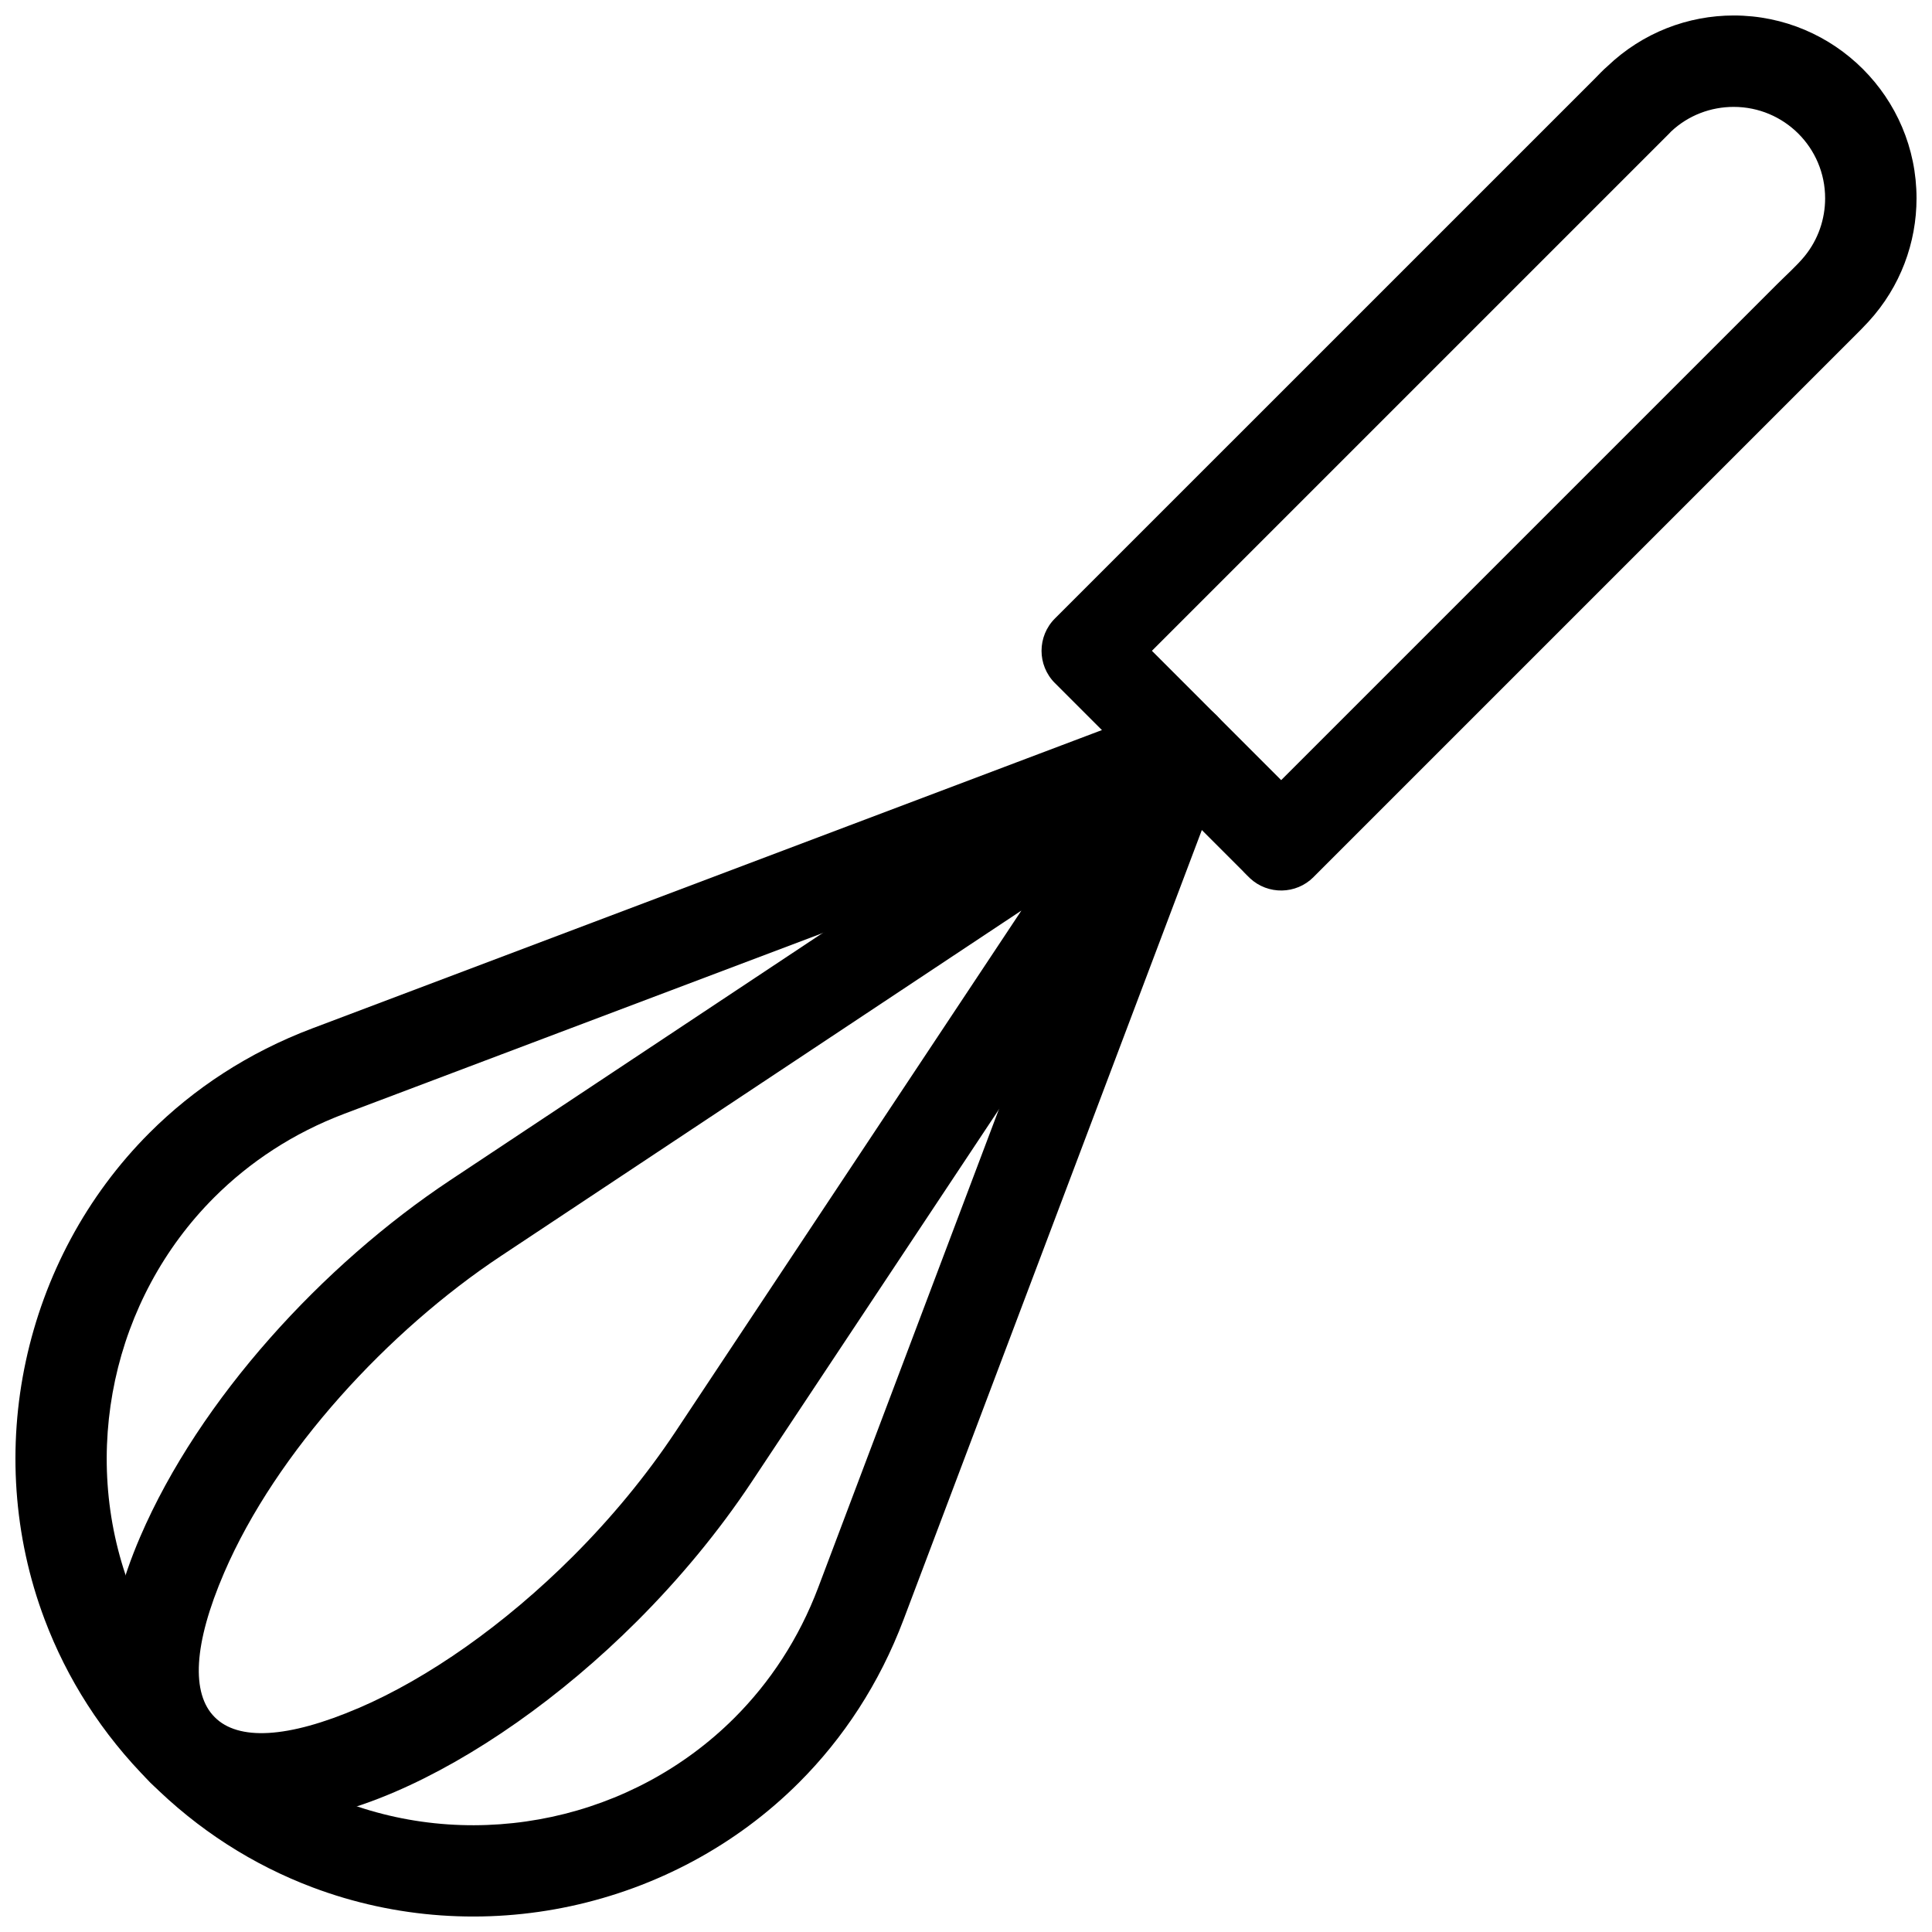
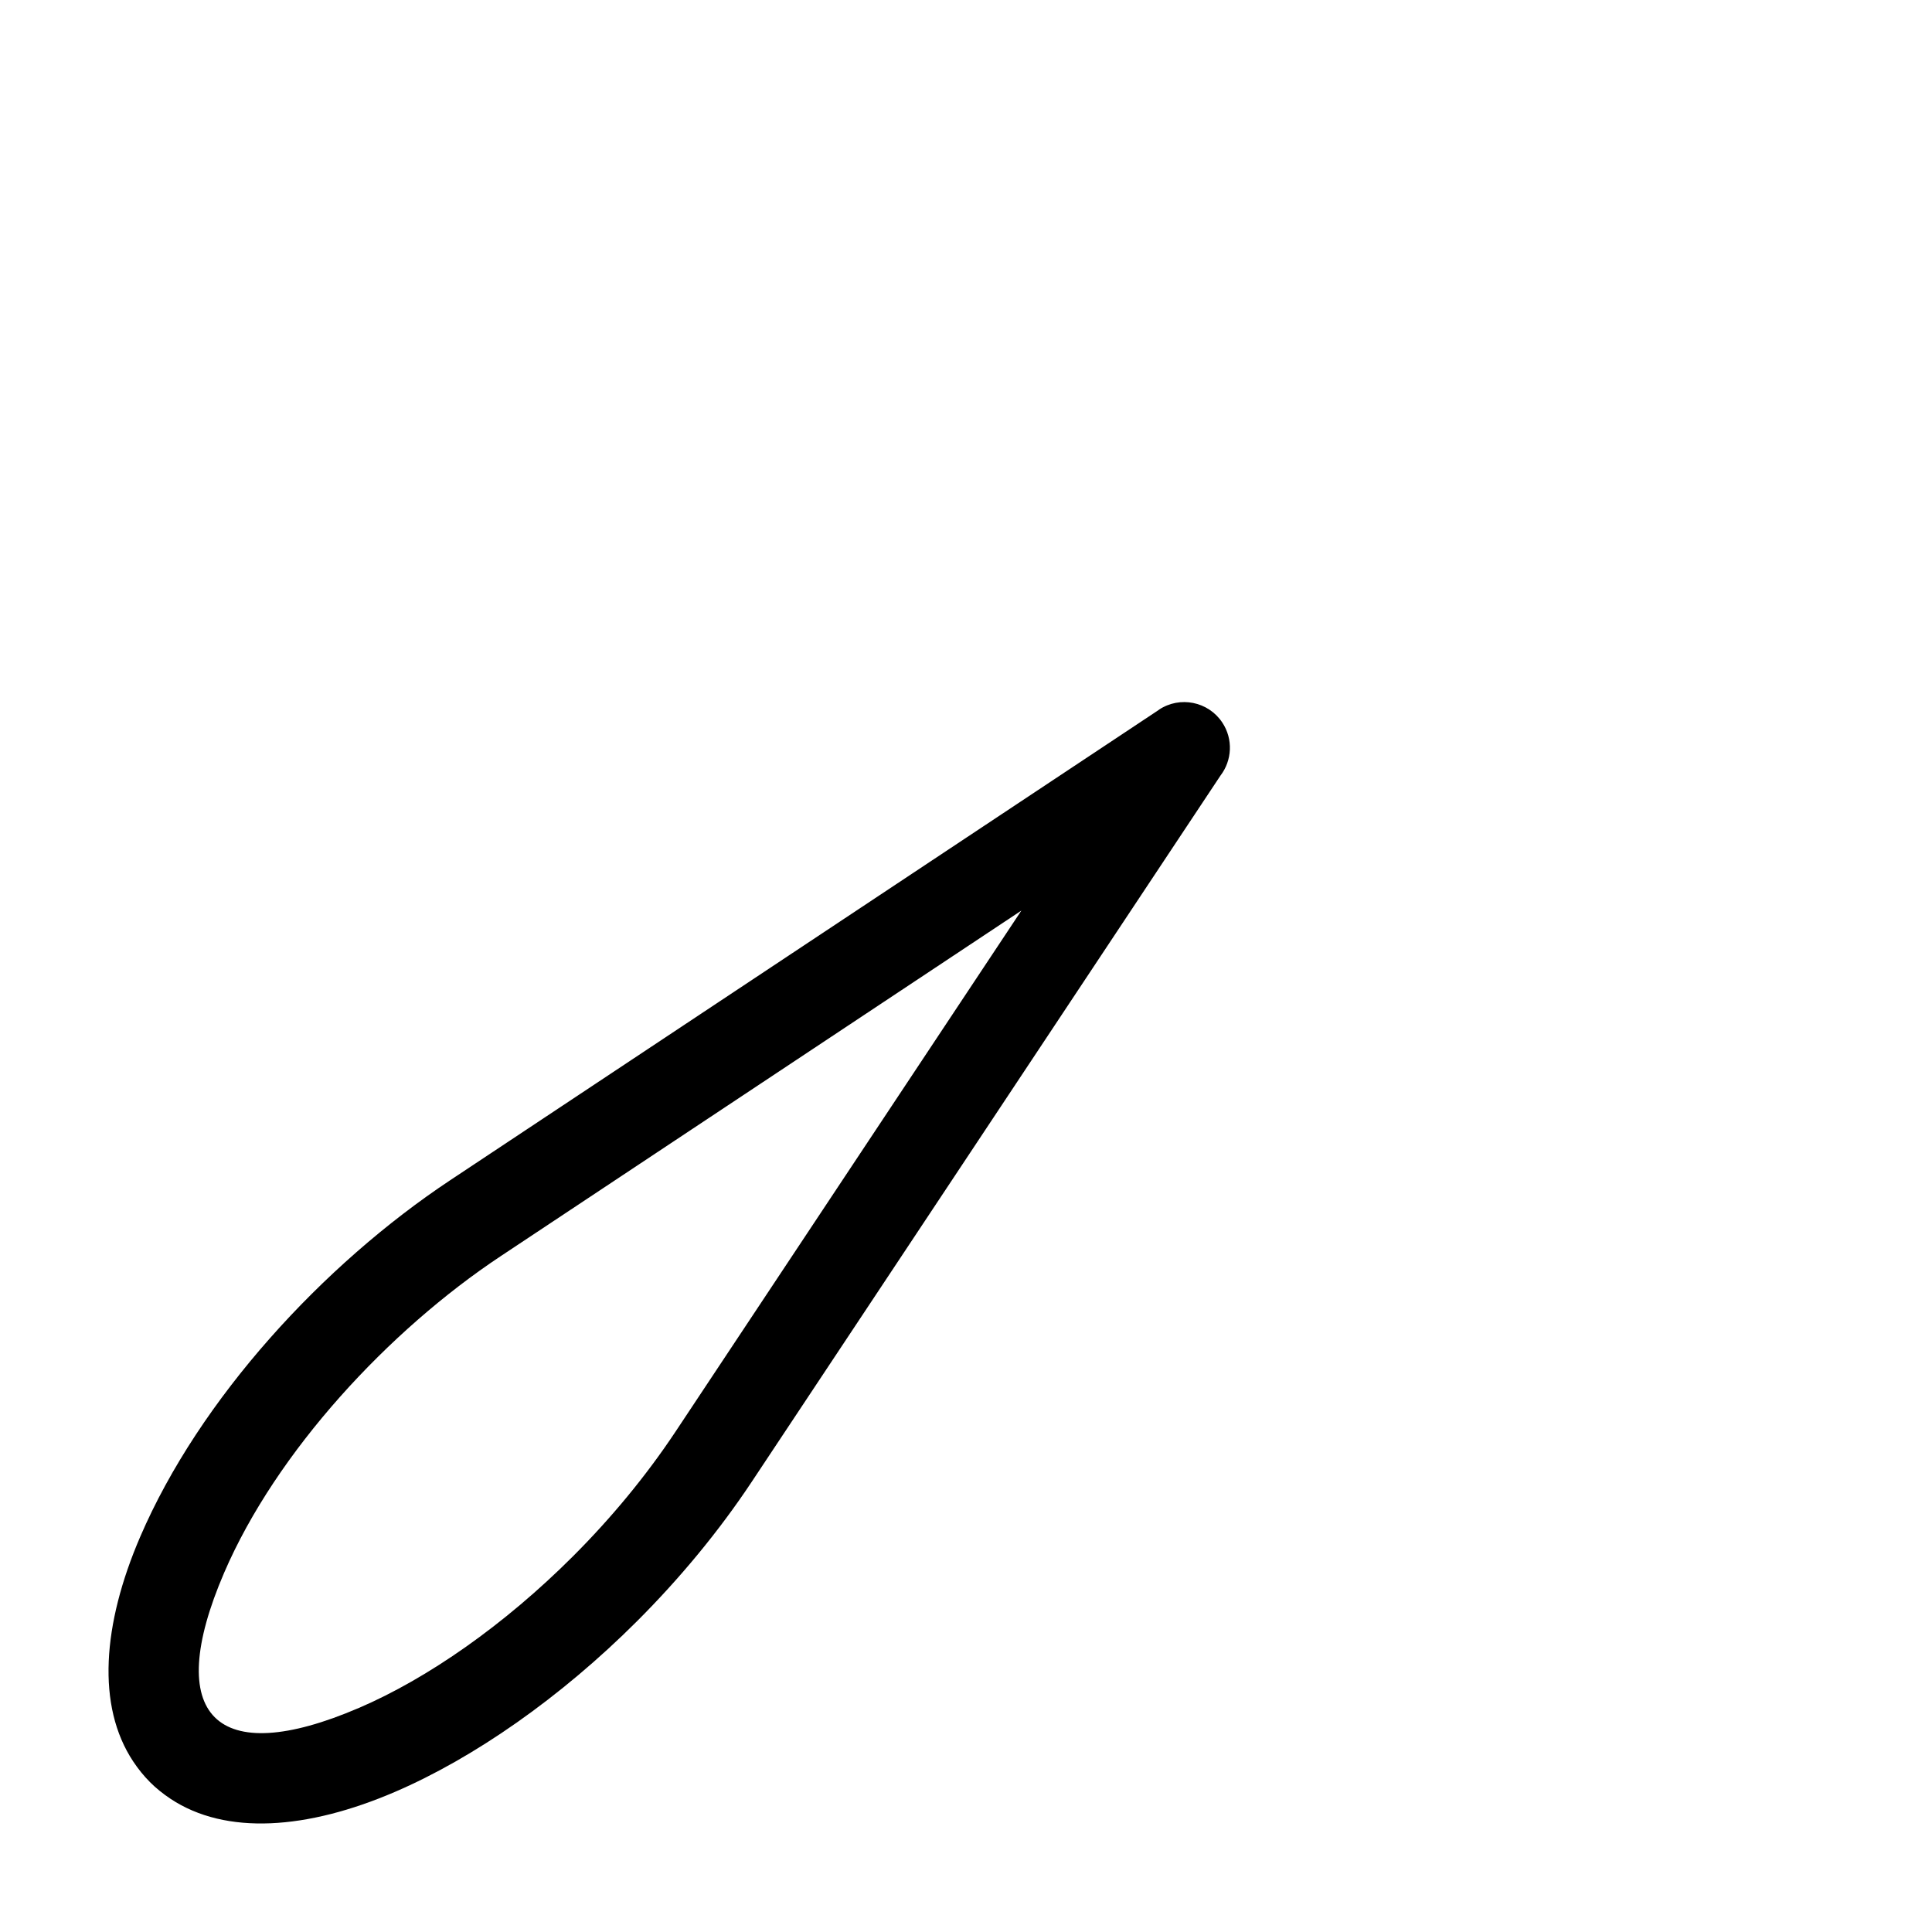
<svg xmlns="http://www.w3.org/2000/svg" width="800px" height="800px" version="1.1" viewBox="144 144 512 512">
  <defs>
    <clipPath id="b">
-       <path d="m148.09 330h321.91v321.9h-321.91z" />
-     </clipPath>
+       </clipPath>
    <clipPath id="a">
-       <path d="m420 148.09h231.9v231.91h-231.9z" />
-     </clipPath>
+       </clipPath>
  </defs>
  <g clip-path="url(#b)">
-     <path d="m183.73 616.26c-12.781-12.781-22.008-27.473-27.879-43.023-8.391-22.211-9.84-46.062-5.004-68.527 4.852-22.543 16-43.727 32.773-60.5 11.684-11.684 26.145-21.262 43.145-27.68l226.79-85.676-0.012-0.027c6.258-2.363 13.25 0.793 15.613 7.051 1.191 3.152 0.98 6.492-0.324 9.332l-85.379 226.01c-6.422 17.004-15.996 31.465-27.684 43.152-16.773 16.773-37.957 27.918-60.5 32.773-22.461 4.836-46.316 3.387-68.523-5.004-15.547-5.871-30.238-15.098-43.02-27.879zm-5.262-51.539c4.66 12.34 12.066 24.086 22.391 34.41 10.324 10.324 22.062 17.727 34.406 22.387 17.762 6.711 36.91 7.856 54.992 3.965 18.004-3.875 34.941-12.801 48.387-26.242 9.395-9.395 17.07-20.973 22.195-34.539l76.23-201.78-201.79 76.227c-13.562 5.121-25.137 12.801-34.531 22.191-13.441 13.441-22.363 30.383-26.242 48.387-3.891 18.086-2.75 37.234 3.961 55z" />
-   </g>
+     </g>
  <path d="m183.73 616.26c-1.609-1.613-3.09-3.438-4.426-5.449-9.758-14.699-8.16-36.281 1.848-59.539 15.758-36.609 48.469-72.145 82.188-94.523l187.8-124.65-0.016-0.02c5.574-3.699 13.094-2.18 16.793 3.394 2.938 4.422 2.582 10.074-0.477 14.066l-124.2 187.12c-8.855 13.344-19.242 25.797-30.371 36.926-20.352 20.34-43.312 36.297-64.176 45.273-23.242 10-44.809 11.594-59.508 1.84-2.019-1.344-3.848-2.82-5.457-4.43zm55.406-19.648c18.246-7.848 38.523-22 56.695-40.164 9.973-9.969 19.285-21.141 27.25-33.137l91.598-138-138 91.59c-29.641 19.672-59.449 51.766-73.293 83.922-16.332 37.953-2.227 52.117 35.742 35.785z" />
  <g clip-path="url(#a)">
-     <path d="m473.51 374.98-49.941-49.949h-0.004c-4.731-4.731-4.727-12.402 0.004-17.133l0.074-0.07 142.93-142.92c1.012-1.016 2.309-2.422 3.414-3.348 9.379-8.969 21.426-13.457 33.453-13.457 26.73 0 48.461 21.719 48.461 48.457 0 11.707-4.238 23.422-12.711 32.664-1.223 1.336-2.434 2.547-3.727 3.84l-143.38 143.38 0.004 0.004c-4.625 4.625-12.07 4.727-16.82 0.305-0.605-0.57-1.18-1.172-1.762-1.758zm-24.246-58.512 34.262 34.273 131.57-131.57c2.125-2.125 5.117-4.809 7.09-7.207 3.66-4.457 5.492-9.93 5.492-15.41 0-13.414-10.852-24.227-24.234-24.227-6.004 0-11.984 2.184-16.613 6.551-0.297 0.34-0.602 0.633-0.922 0.953l-136.64 136.64z" />
-   </g>
+     </g>
</svg>